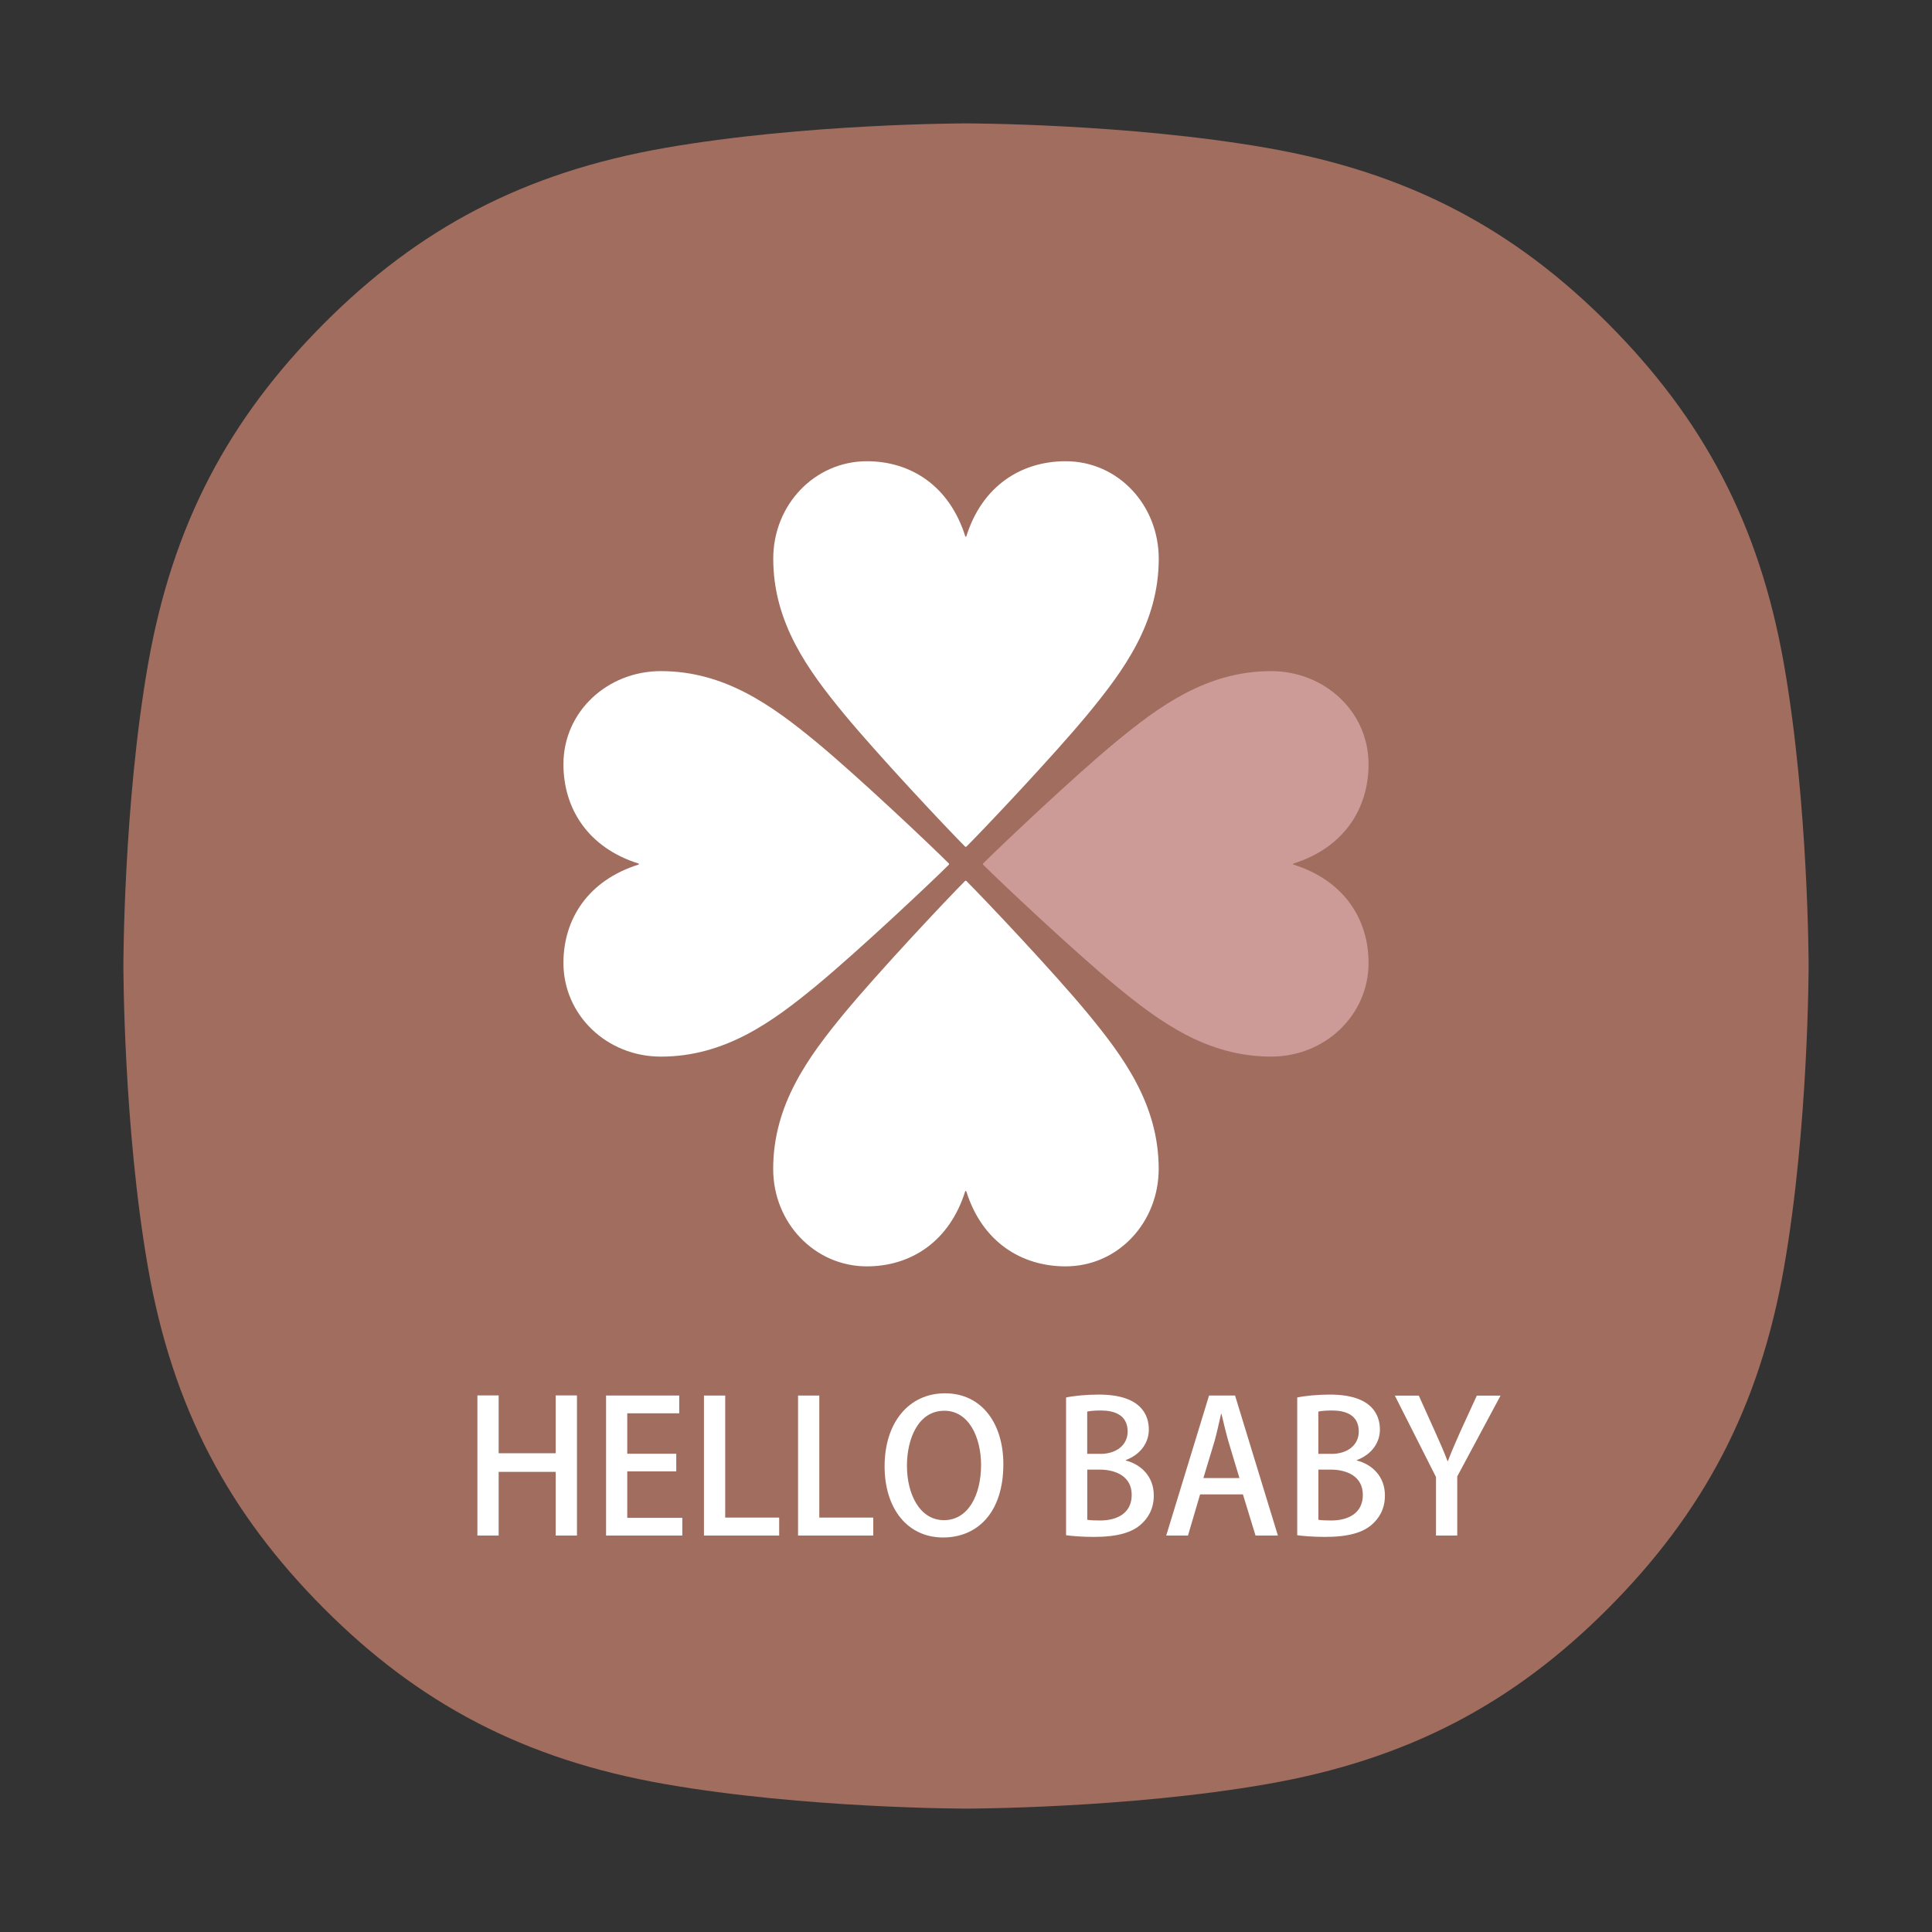
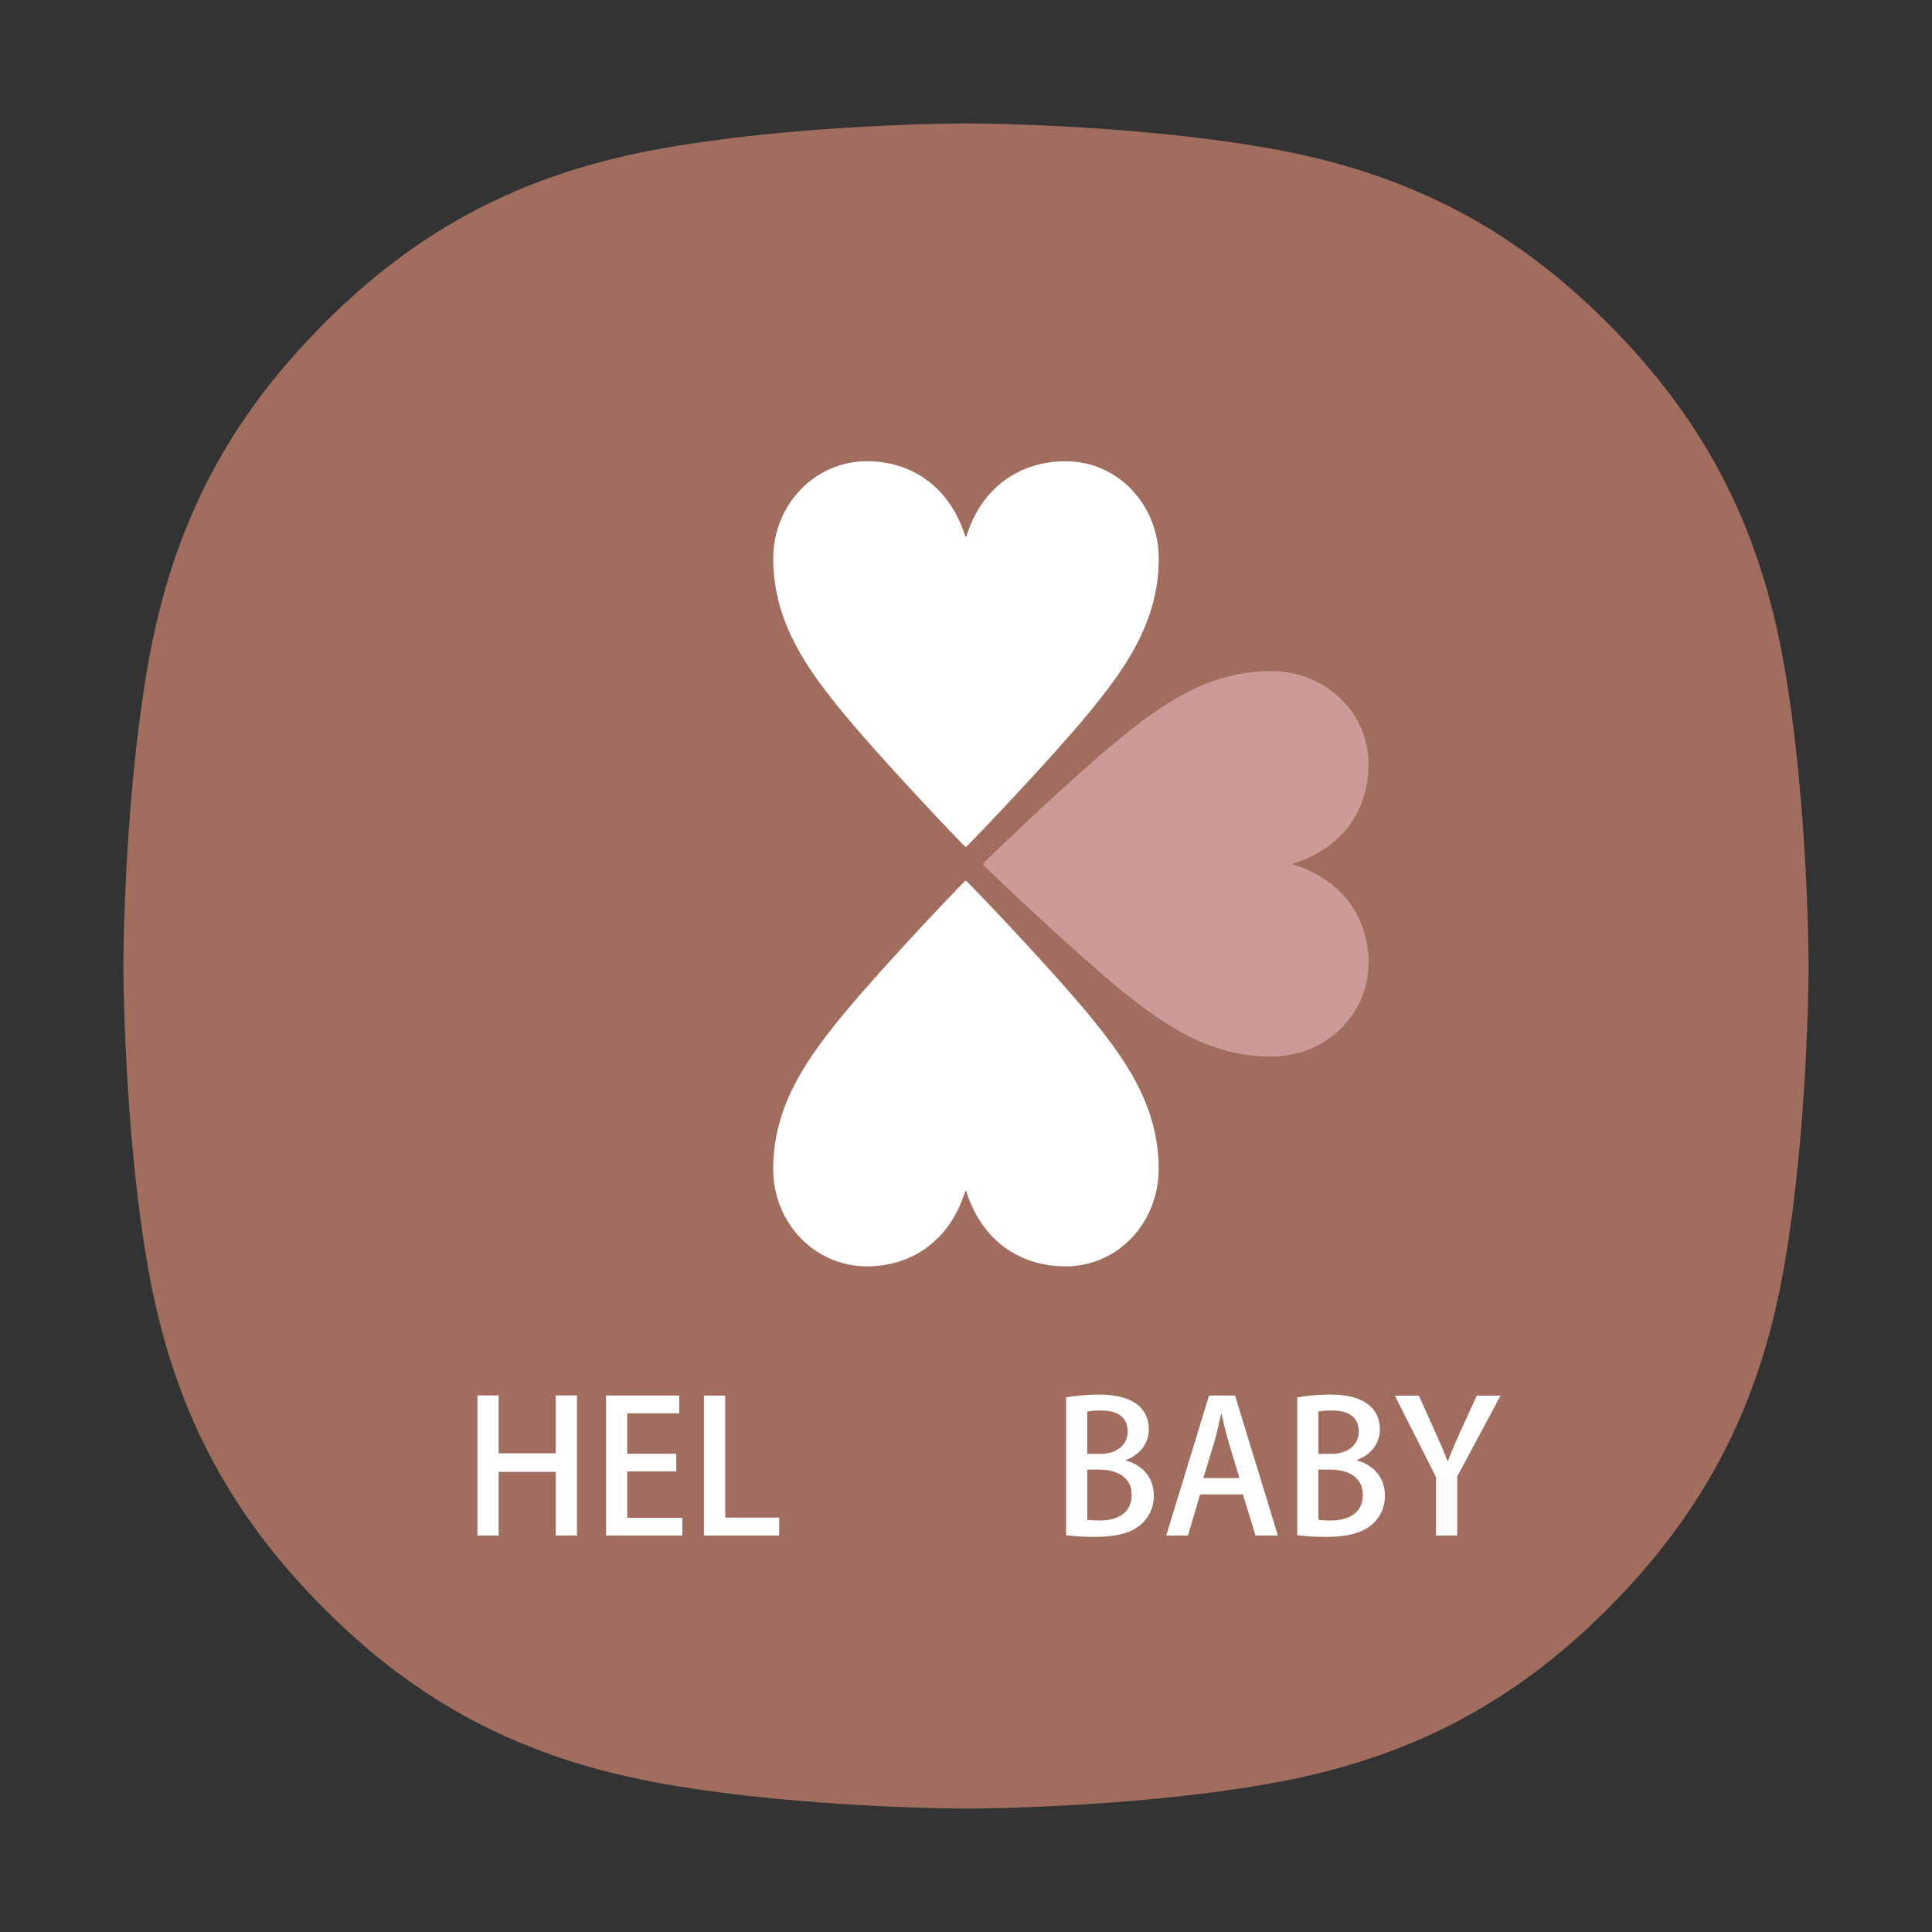
<svg xmlns="http://www.w3.org/2000/svg" version="1.1" x="0px" y="0px" viewBox="0 0 300 300" style="enable-background:new 0 0 300 300;" xml:space="preserve">
  <rect x="0" y="0" width="300" height="300" fill="#333333" stroke="none" />
  <style type="text/css">
	.st0{display:none;}
	.st1{display:inline;fill:url(#SVGID_1_);}
	.st2{fill:#A16D5E;}
	.st3{fill:#FFFFFF;}
	.st4{fill:#CC9A97;}
</style>
  <g id="レイヤー_3" class="st0">
    <linearGradient id="SVGID_1_" gradientUnits="userSpaceOnUse" x1="150" y1="-168.837" x2="150" y2="465.076">
      <stop offset="0" style="stop-color:#FFABBD" />
      <stop offset="1" style="stop-color:#79CAA6" />
    </linearGradient>
    <rect x="-350" y="-175" class="st1" width="1000" height="650" />
  </g>
  <g id="レイヤー_2">
</g>
  <g id="レイヤー_1">
    <path class="st2" d="M277.02,103.19c-3.82-21.82-12.55-38.12-27.29-52.92c-14.74-14.8-31.11-23.47-52.92-27.29S150,19.16,150,19.16   s-24.99,0-46.81,3.82S65.01,35.47,50.27,50.27c-14.74,14.8-23.47,31.11-27.29,52.92S19.16,150,19.16,150s0,24.99,3.82,46.81   s12.55,38.12,27.29,52.92c14.74,14.8,31.11,23.47,52.92,27.29s46.81,3.82,46.81,3.82s24.99,0,46.81-3.82s38.18-12.49,52.92-27.29   c14.74-14.8,23.47-31.11,27.29-52.92s3.82-46.81,3.82-46.81S280.84,125.01,277.02,103.19z" />
    <g>
      <path class="st3" d="M150.04,83.32c2.46-7.9,8.57-11.7,15.43-11.7c8.2,0,14.46,6.86,14.46,15.13c0,9.99-5.44,17.37-11.03,24.16    c-5.37,6.49-16.1,17.82-18.86,20.58h-0.15c-2.76-2.76-13.42-14.09-18.79-20.58c-5.59-6.78-11.03-14.17-11.03-24.16    c0-8.43,6.49-15.13,14.54-15.13c6.79,0,12.82,3.8,15.29,11.7H150.04z" />
    </g>
    <g>
      <path class="st3" d="M149.89,184.94c-2.46,7.9-8.5,11.7-15.29,11.7c-8.05,0-14.54-6.71-14.54-15.13c0-9.99,5.44-17.37,11.03-24.16    c5.37-6.49,16.03-17.82,18.79-20.58h0.15c2.76,2.76,13.5,14.09,18.86,20.58c5.59,6.78,11.03,14.17,11.03,24.16    c0,8.27-6.26,15.13-14.46,15.13c-6.86,0-12.97-3.8-15.43-11.7H149.89z" />
    </g>
    <g>
-       <path class="st3" d="M99.19,134.1c-7.9-2.46-11.7-8.58-11.7-15.43c0-8.2,6.86-14.46,15.13-14.46c9.99,0,17.37,5.44,24.16,11.03    c6.49,5.37,17.82,16.1,20.58,18.86v0.15c-2.76,2.76-14.09,13.42-20.58,18.79c-6.78,5.59-14.17,11.03-24.16,11.03    c-8.43,0-15.13-6.49-15.13-14.54c0-6.79,3.8-12.82,11.7-15.29V134.1z" />
-     </g>
+       </g>
    <g>
      <path class="st4" d="M200.81,134.24c7.9,2.46,11.7,8.5,11.7,15.29c0,8.05-6.71,14.54-15.13,14.54c-9.99,0-17.37-5.44-24.16-11.03    c-6.49-5.37-17.82-16.03-20.58-18.79v-0.15c2.76-2.76,14.09-13.5,20.58-18.86c6.78-5.59,14.17-11.03,24.16-11.03    c8.27,0,15.13,6.26,15.13,14.46c0,6.86-3.8,12.97-11.7,15.43V134.24z" />
    </g>
    <g>
      <path class="st3" d="M89.59,238.44h-3.3v-9.89h-8.86v9.89h-3.3v-21.76h3.3v8.98h8.86v-8.98h3.3V238.44z" />
      <path class="st3" d="M105.96,238.44H94.11V216.7h11.36v2.76H97.4v6.28h7.61v2.73H97.4v7.22h8.55V238.44z" />
      <path class="st3" d="M120.99,238.44h-11.68V216.7h3.3v18.95h8.38V238.44z" />
-       <path class="st3" d="M135.6,238.44h-11.68V216.7h3.3v18.95h8.38V238.44z" />
-       <path class="st3" d="M155.8,227.35c0,7.56-4.06,11.39-9.35,11.39c-5.54,0-9.09-4.49-9.09-11.05c0-6.85,3.81-11.34,9.38-11.34    C152.5,216.36,155.8,221.1,155.8,227.35z M140.83,227.61c0,4.4,1.99,8.44,5.74,8.44c3.81,0,5.77-3.95,5.77-8.58    c0-4.15-1.82-8.41-5.71-8.41C142.62,219.06,140.83,223.35,140.83,227.61z" />
      <path class="st3" d="M174.81,226.79c2.27,0.57,4.35,2.39,4.35,5.43c0,2.3-1.08,3.64-1.88,4.38c-1.45,1.39-3.83,2.05-7.42,2.05    c-1.93,0-3.38-0.14-4.32-0.26v-21.39c1.22-0.26,3.15-0.45,5.09-0.45c6.62,0,7.76,3.24,7.76,5.43c0,2.07-1.31,3.89-3.58,4.74    V226.79z M170.84,225.76c2.61,0,4.26-1.45,4.26-3.47c0-2.61-2.1-3.27-4.15-3.27c-1.08,0-1.73,0.08-2.13,0.17v6.56H170.84z     M168.82,235.99c0.48,0.08,1.14,0.11,1.99,0.11c2.64,0,4.92-1.11,4.92-3.98c0-2.87-2.47-3.92-5-3.92h-1.9V235.99z" />
      <path class="st3" d="M198.43,238.44h-3.47l-1.96-6.39h-6.65l-1.88,6.39h-3.38l6.65-21.74h4.04L198.43,238.44z M192.46,229.51    l-1.71-5.68c-0.4-1.42-0.77-2.96-1.08-4.29h-0.06c-0.31,1.33-0.65,2.93-1.02,4.26l-1.73,5.71H192.46z" />
      <path class="st3" d="M210.7,226.79c2.27,0.57,4.35,2.39,4.35,5.43c0,2.3-1.08,3.64-1.88,4.38c-1.45,1.39-3.83,2.05-7.42,2.05    c-1.93,0-3.38-0.14-4.32-0.26v-21.39c1.22-0.26,3.15-0.45,5.08-0.45c6.62,0,7.76,3.24,7.76,5.43c0,2.07-1.31,3.89-3.58,4.74    V226.79z M206.73,225.76c2.61,0,4.26-1.45,4.26-3.47c0-2.61-2.1-3.27-4.15-3.27c-1.08,0-1.73,0.08-2.13,0.17v6.56H206.73z     M204.71,235.99c0.48,0.08,1.14,0.11,1.99,0.11c2.64,0,4.92-1.11,4.92-3.98c0-2.87-2.47-3.92-5-3.92h-1.9V235.99z" />
      <path class="st3" d="M233.01,216.7l-6.73,12.56v9.18h-3.3v-9.09l-6.39-12.64h3.72l2.56,5.68c0.71,1.59,1.33,2.96,1.9,4.49h0.06    c0.54-1.45,1.19-2.9,1.9-4.52l2.59-5.65H233.01z" />
    </g>
  </g>
</svg>